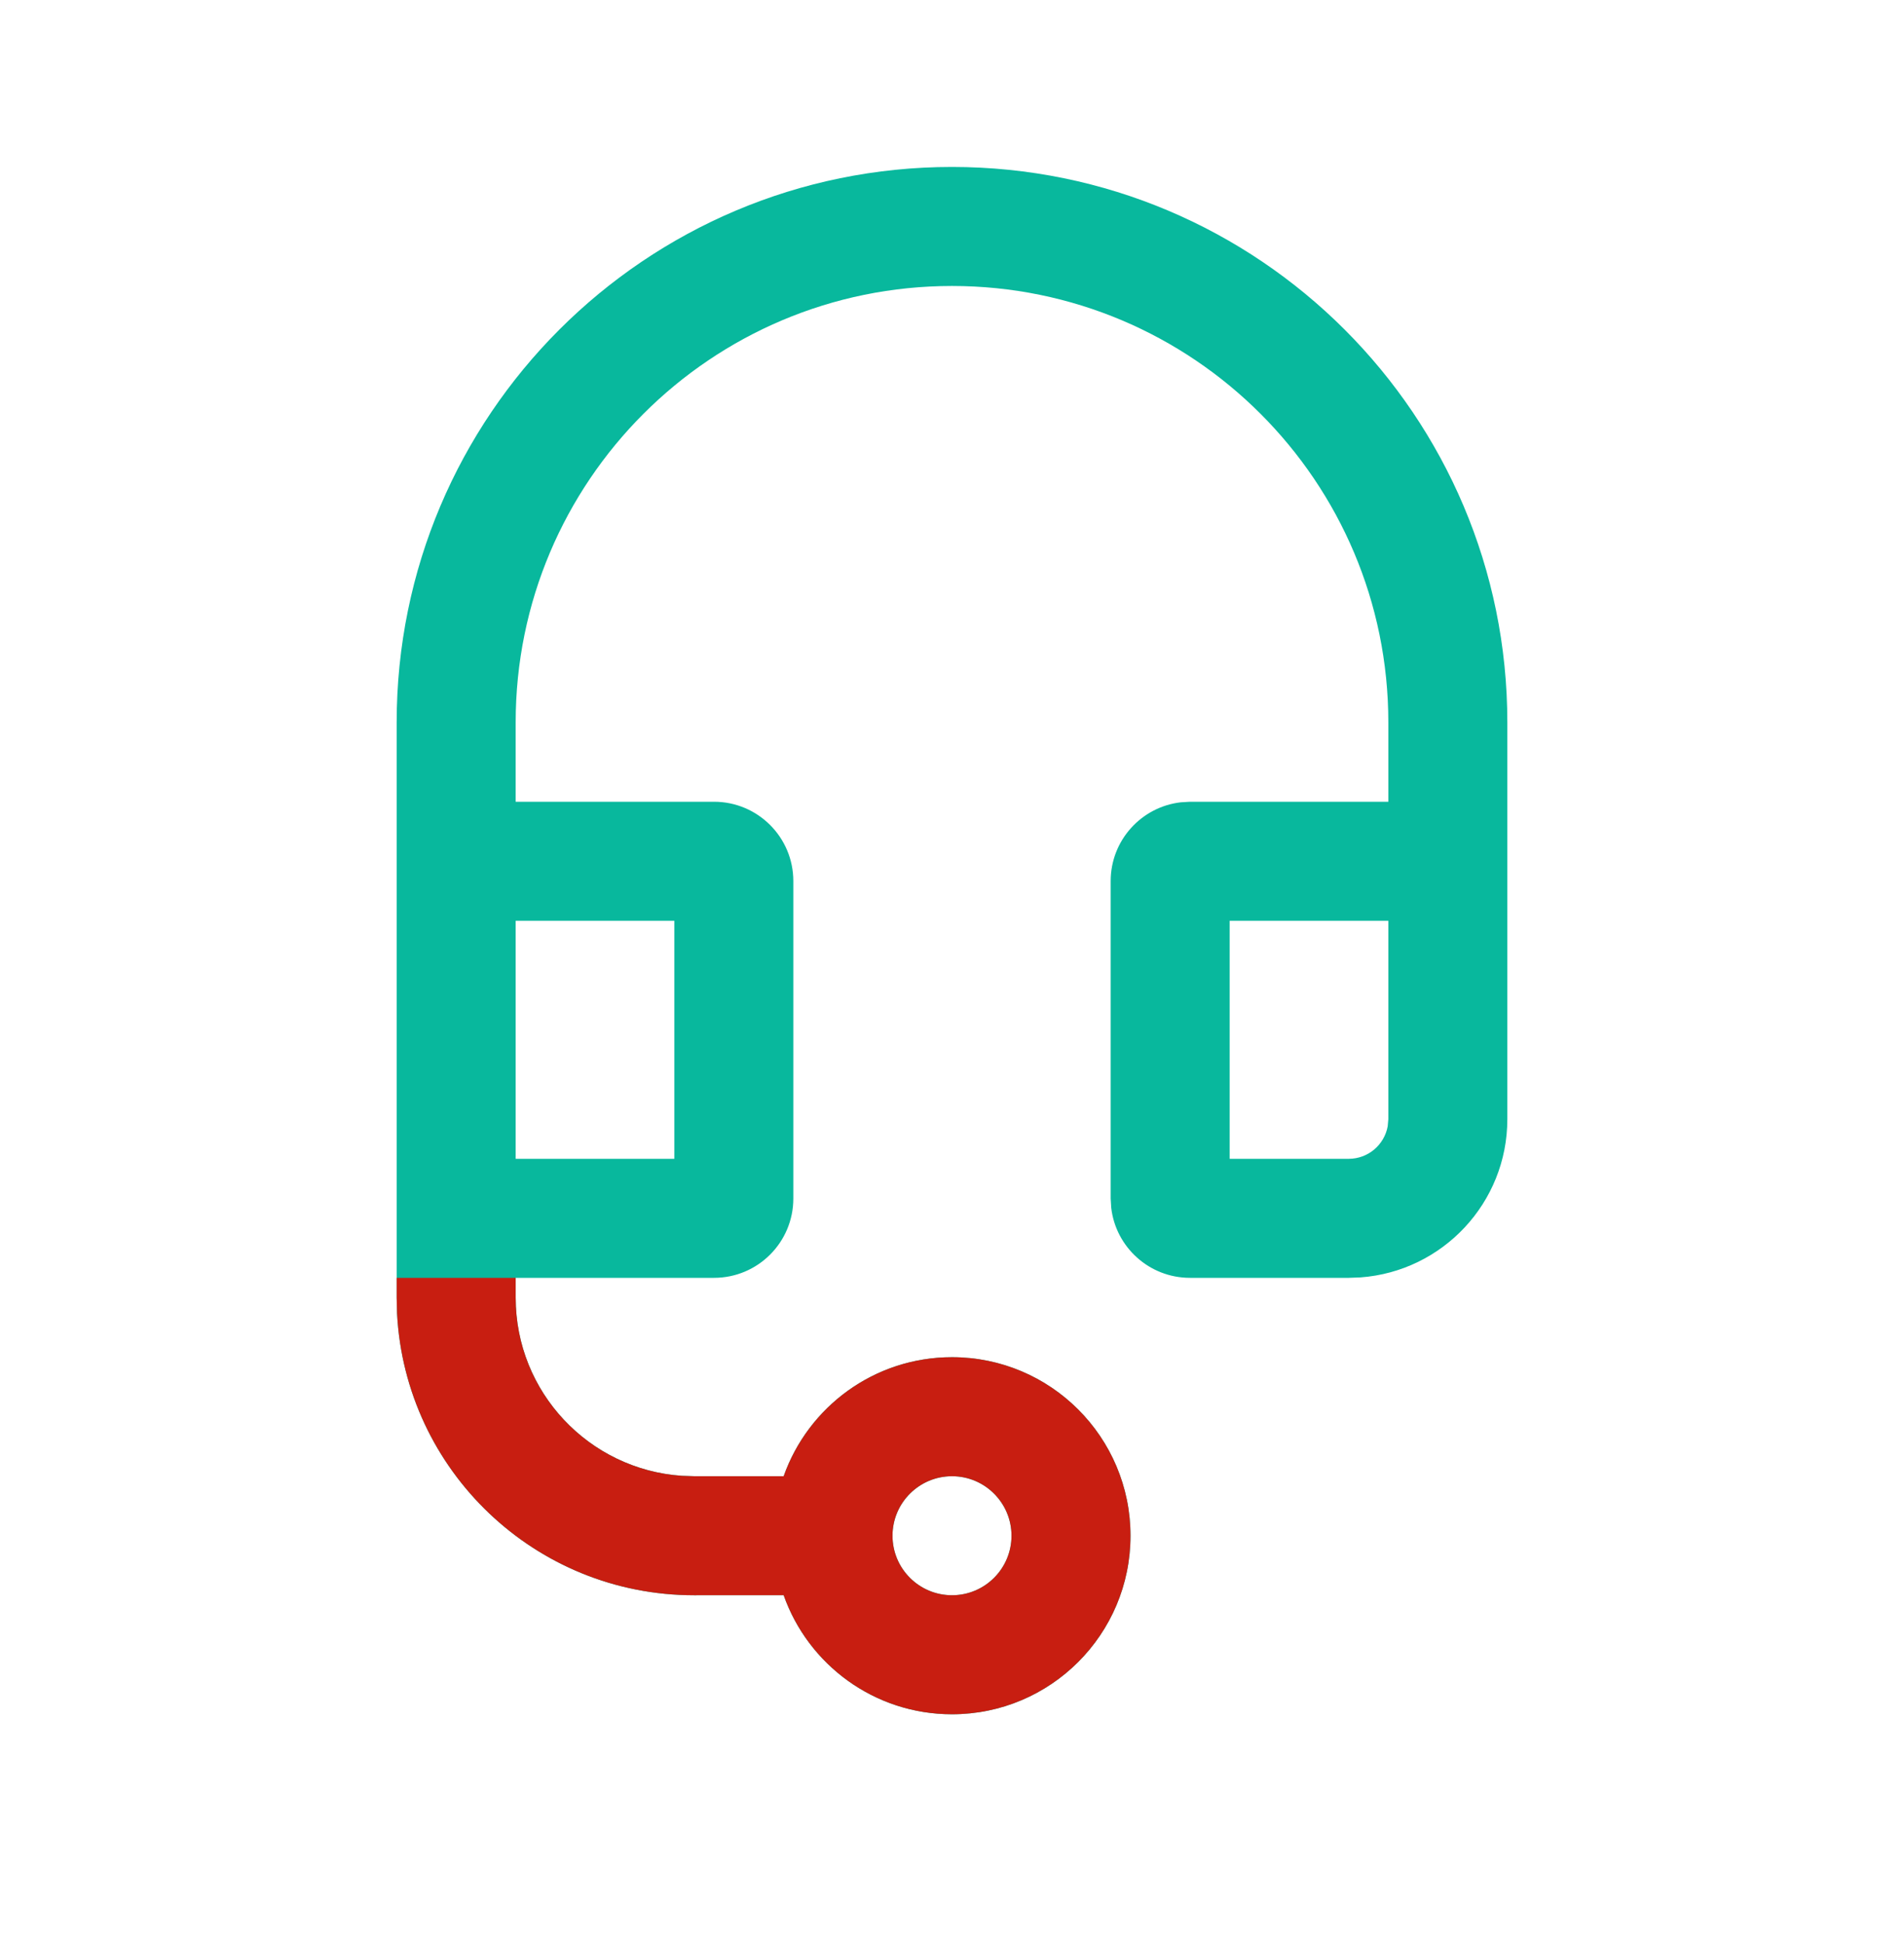
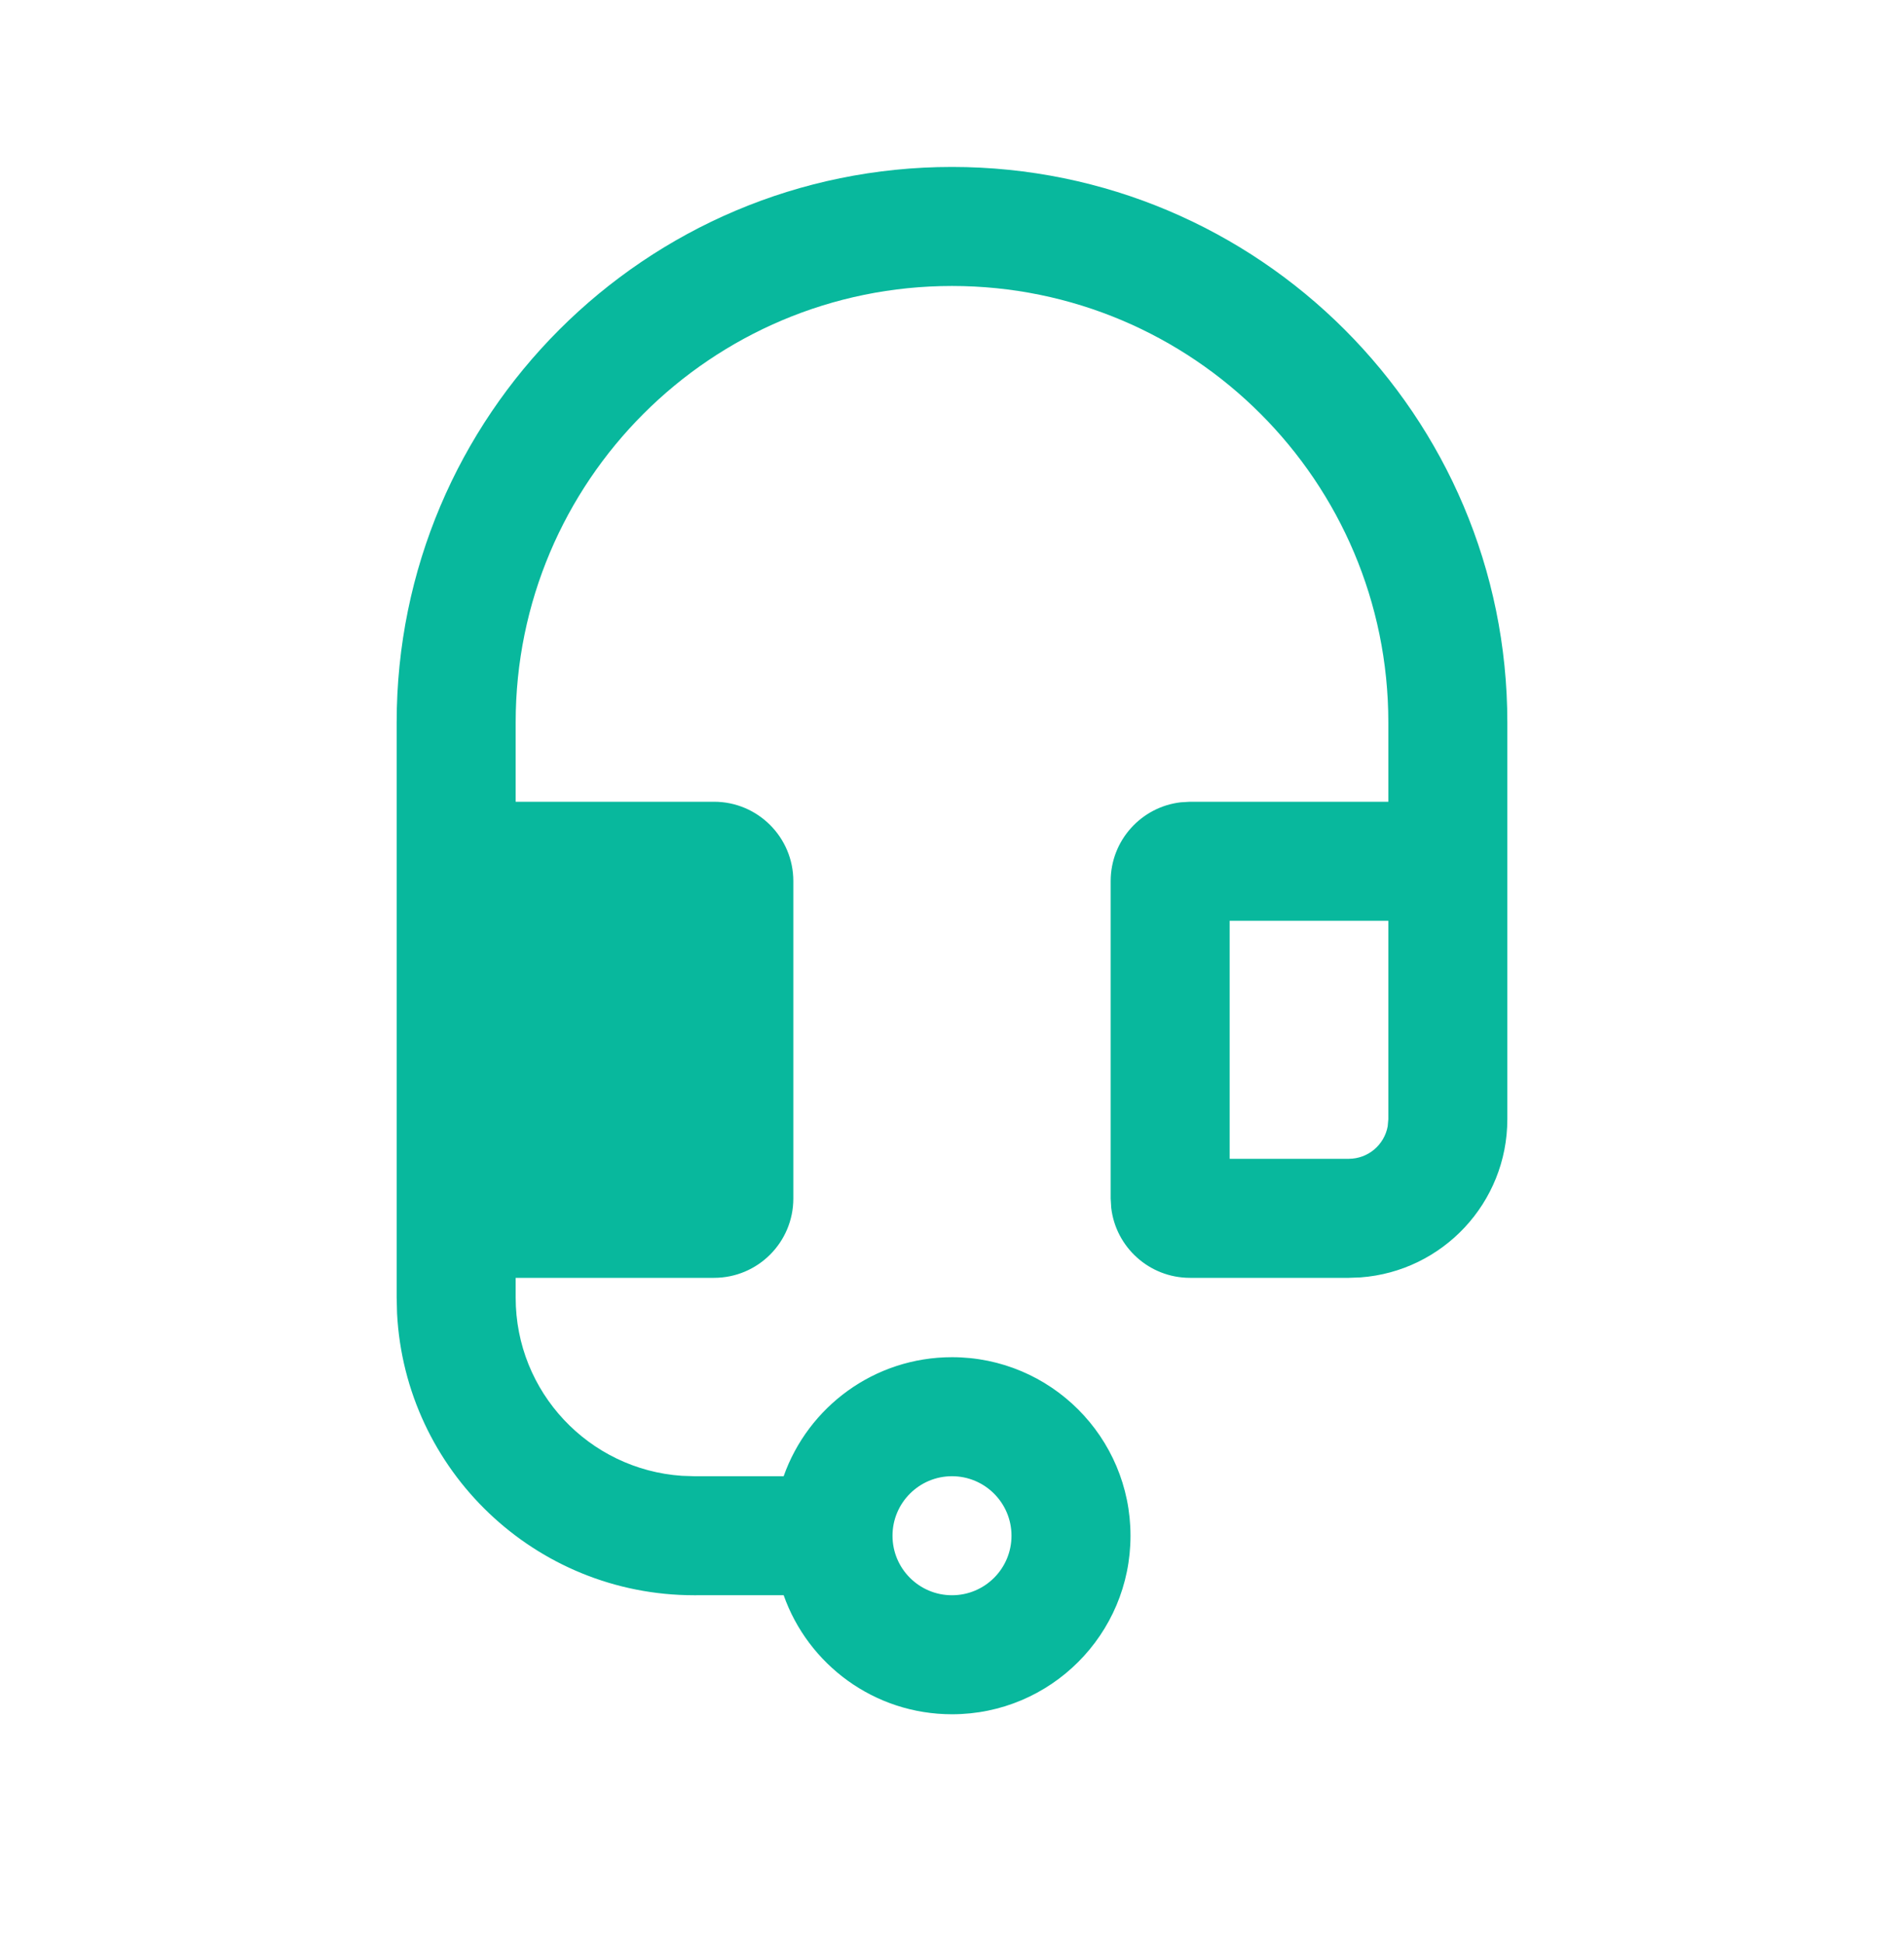
<svg xmlns="http://www.w3.org/2000/svg" width="48" height="49" viewBox="0 0 48 49" fill="none">
-   <path d="M24 37.208C23.172 37.208 22.5 37.88 22.5 38.708C22.5 39.537 23.172 40.208 24 40.208C24.828 40.208 25.5 39.537 25.5 38.708C25.5 37.88 24.828 37.208 24 37.208ZM35 20.208V18.208C35 12.133 30.075 7.208 24 7.208C17.925 7.208 13 12.133 13 18.208V20.208H18C19.105 20.208 20 21.104 20 22.208V30.208C20 31.313 19.105 32.208 18 32.208H13V32.708C13 35.09 14.85 37.039 17.192 37.198L17.5 37.208L19.756 37.208C20.374 35.46 22.041 34.208 24 34.208C26.485 34.208 28.5 36.223 28.5 38.708C28.5 41.194 26.485 43.208 24 43.208C22.04 43.208 20.373 41.955 19.756 40.207L17.5 40.208C13.492 40.208 10.217 37.063 10.01 33.107L10 32.708V18.208C10 10.476 16.268 4.208 24 4.208C31.732 4.208 38 10.476 38 18.208V28.208C38 30.317 36.368 32.045 34.298 32.197L34 32.208H30C28.974 32.208 28.129 31.436 28.014 30.442L28 30.208V22.208C28 21.183 28.772 20.337 29.767 20.222L30 20.208H35ZM17 23.208H13V29.208H17V23.208ZM35 23.208H31V29.208H34C34.491 29.208 34.899 28.855 34.984 28.388L35 28.208V23.208Z" fill="#08B89D" />
-   <path fill-rule="evenodd" clip-rule="evenodd" d="M13 32.208V32.708C13 35.09 14.85 37.039 17.192 37.198L17.5 37.208L19.756 37.208C20.374 35.46 22.041 34.208 24 34.208C26.485 34.208 28.5 36.223 28.5 38.708C28.5 41.194 26.485 43.208 24 43.208C22.04 43.208 20.373 41.955 19.756 40.207L17.5 40.208C13.492 40.208 10.217 37.063 10.01 33.107L10 32.708V32.208H13ZM22.5 38.708C22.5 37.88 23.172 37.208 24 37.208C24.828 37.208 25.5 37.88 25.5 38.708C25.5 39.537 24.828 40.208 24 40.208C23.172 40.208 22.5 39.537 22.5 38.708Z" fill="#C81E11" />
+   <path d="M24 37.208C23.172 37.208 22.5 37.88 22.5 38.708C22.5 39.537 23.172 40.208 24 40.208C24.828 40.208 25.5 39.537 25.5 38.708C25.5 37.88 24.828 37.208 24 37.208ZM35 20.208V18.208C35 12.133 30.075 7.208 24 7.208C17.925 7.208 13 12.133 13 18.208V20.208H18C19.105 20.208 20 21.104 20 22.208V30.208C20 31.313 19.105 32.208 18 32.208H13V32.708C13 35.09 14.85 37.039 17.192 37.198L17.5 37.208L19.756 37.208C20.374 35.46 22.041 34.208 24 34.208C26.485 34.208 28.5 36.223 28.5 38.708C28.5 41.194 26.485 43.208 24 43.208C22.04 43.208 20.373 41.955 19.756 40.207L17.5 40.208C13.492 40.208 10.217 37.063 10.01 33.107L10 32.708V18.208C10 10.476 16.268 4.208 24 4.208C31.732 4.208 38 10.476 38 18.208V28.208C38 30.317 36.368 32.045 34.298 32.197L34 32.208H30C28.974 32.208 28.129 31.436 28.014 30.442L28 30.208V22.208C28 21.183 28.772 20.337 29.767 20.222L30 20.208H35ZM17 23.208H13V29.208V23.208ZM35 23.208H31V29.208H34C34.491 29.208 34.899 28.855 34.984 28.388L35 28.208V23.208Z" fill="#08B89D" />
</svg>